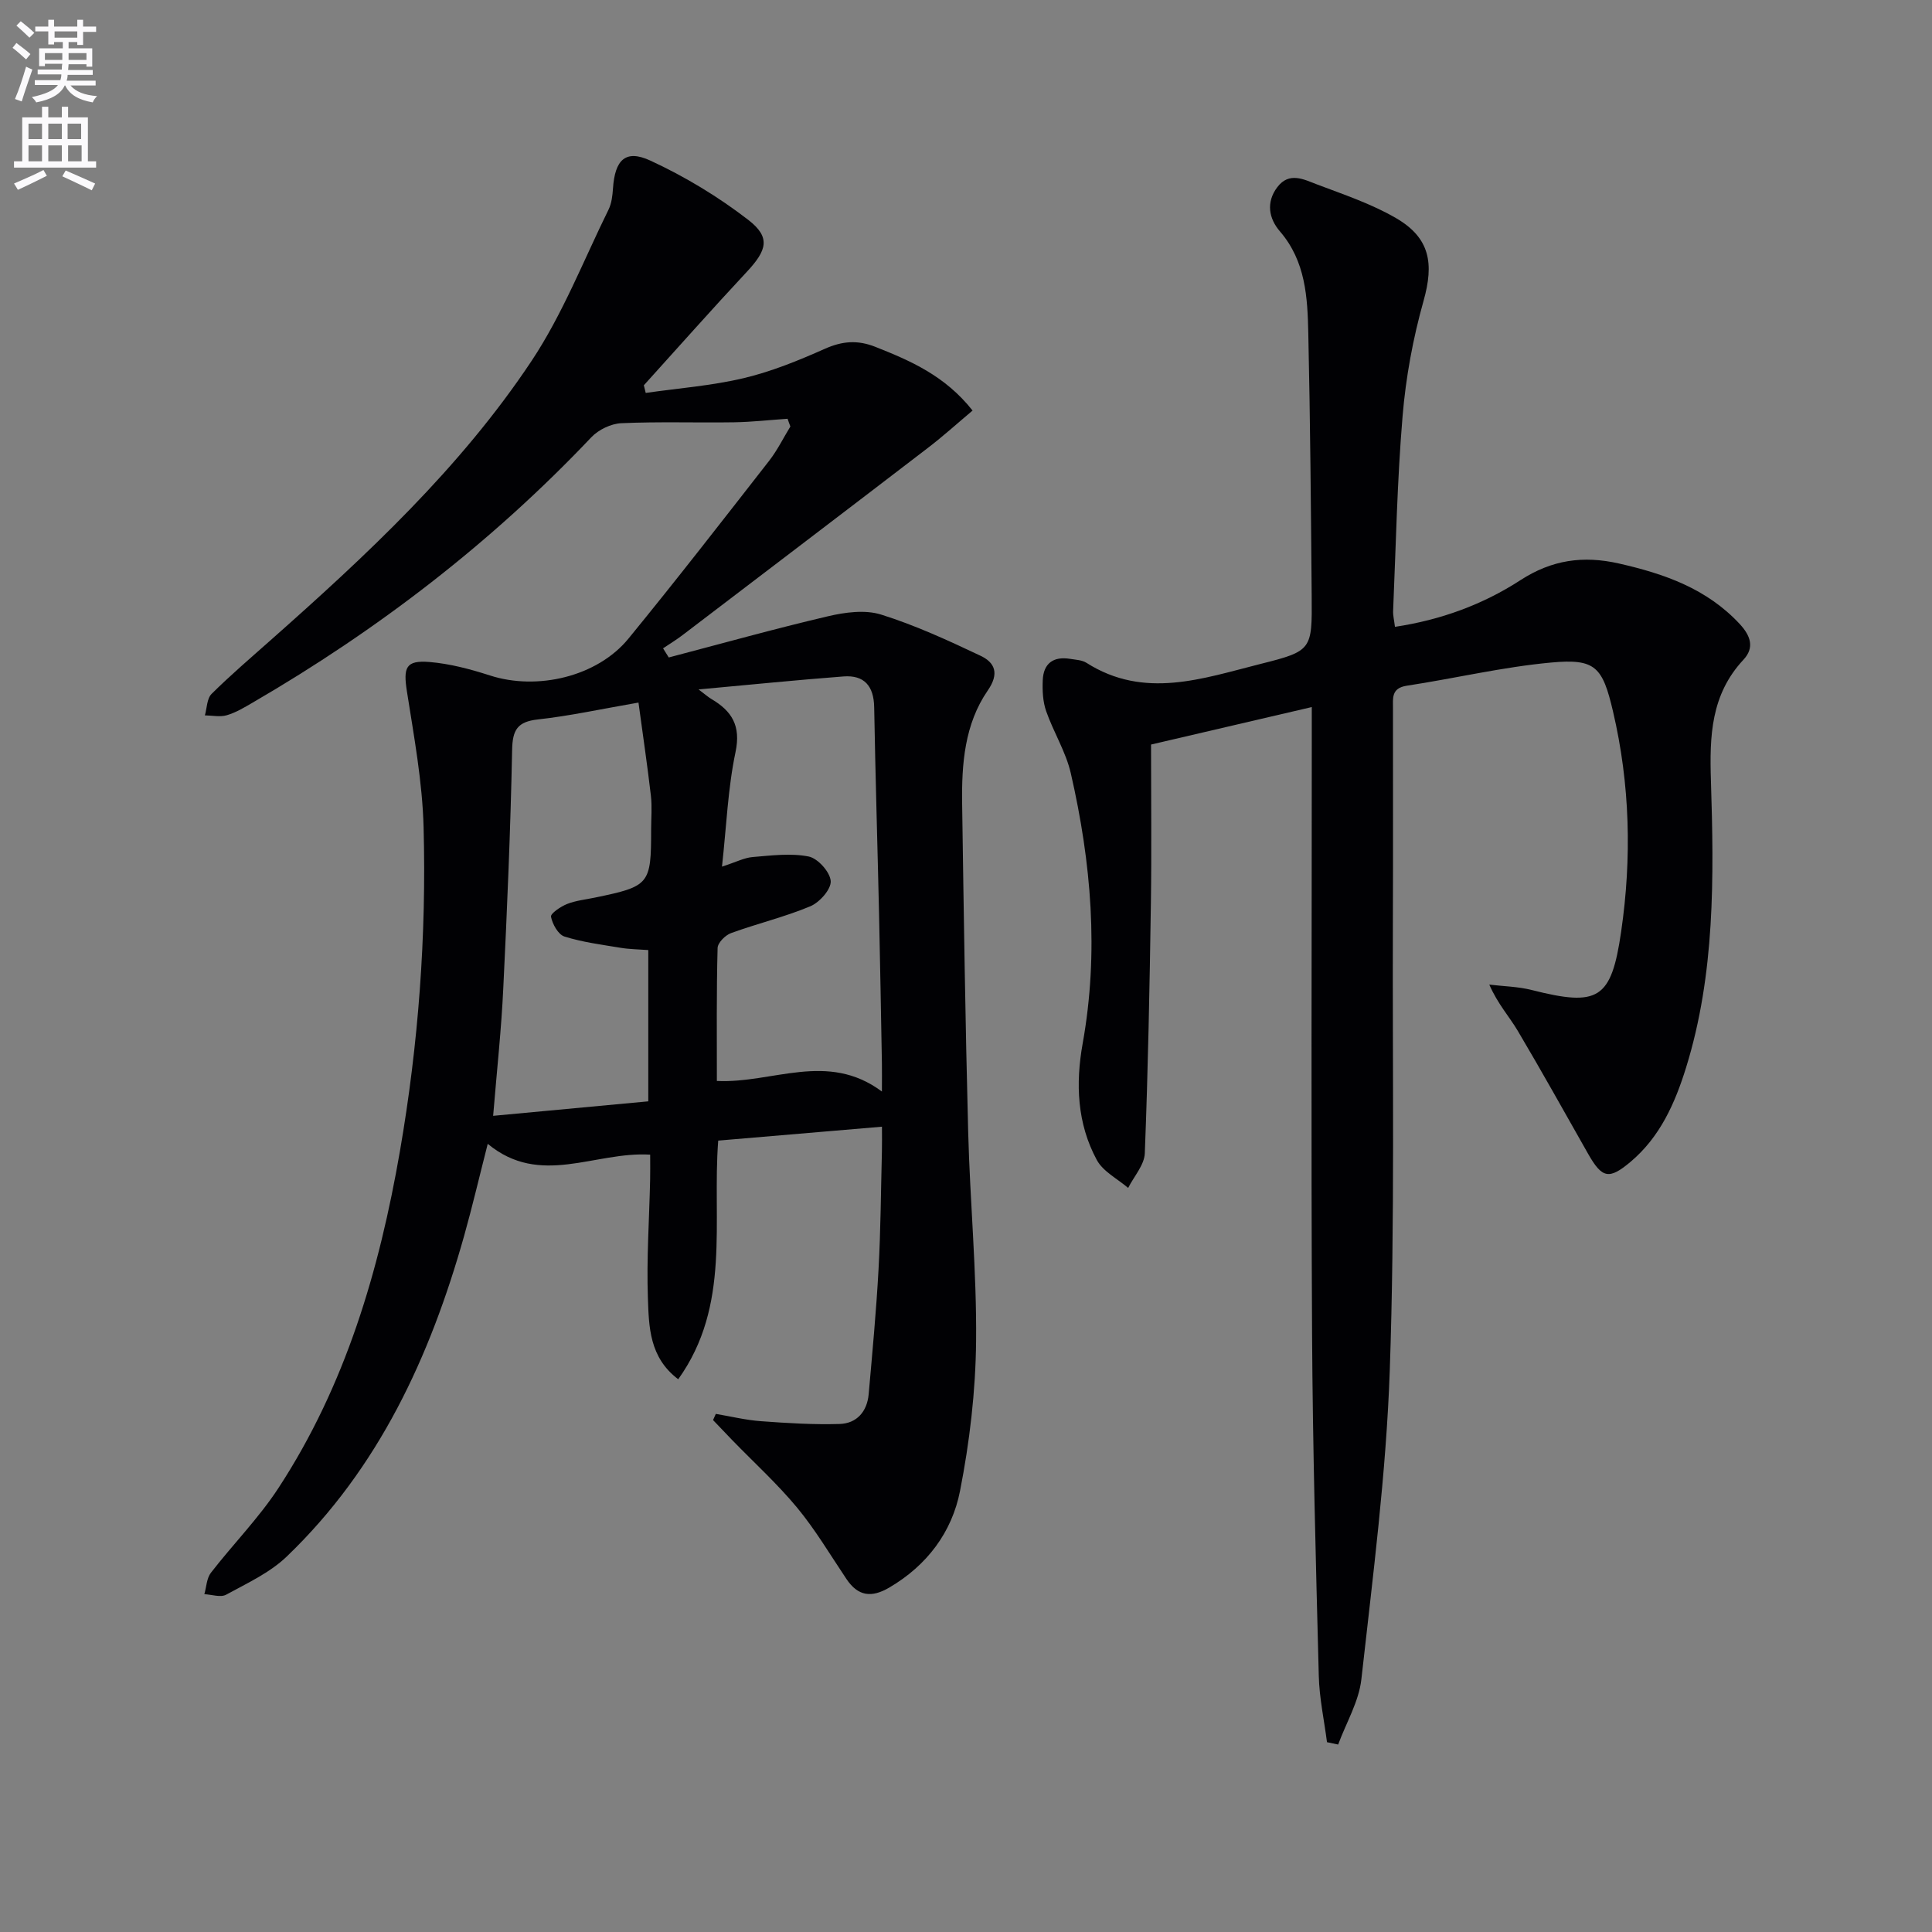
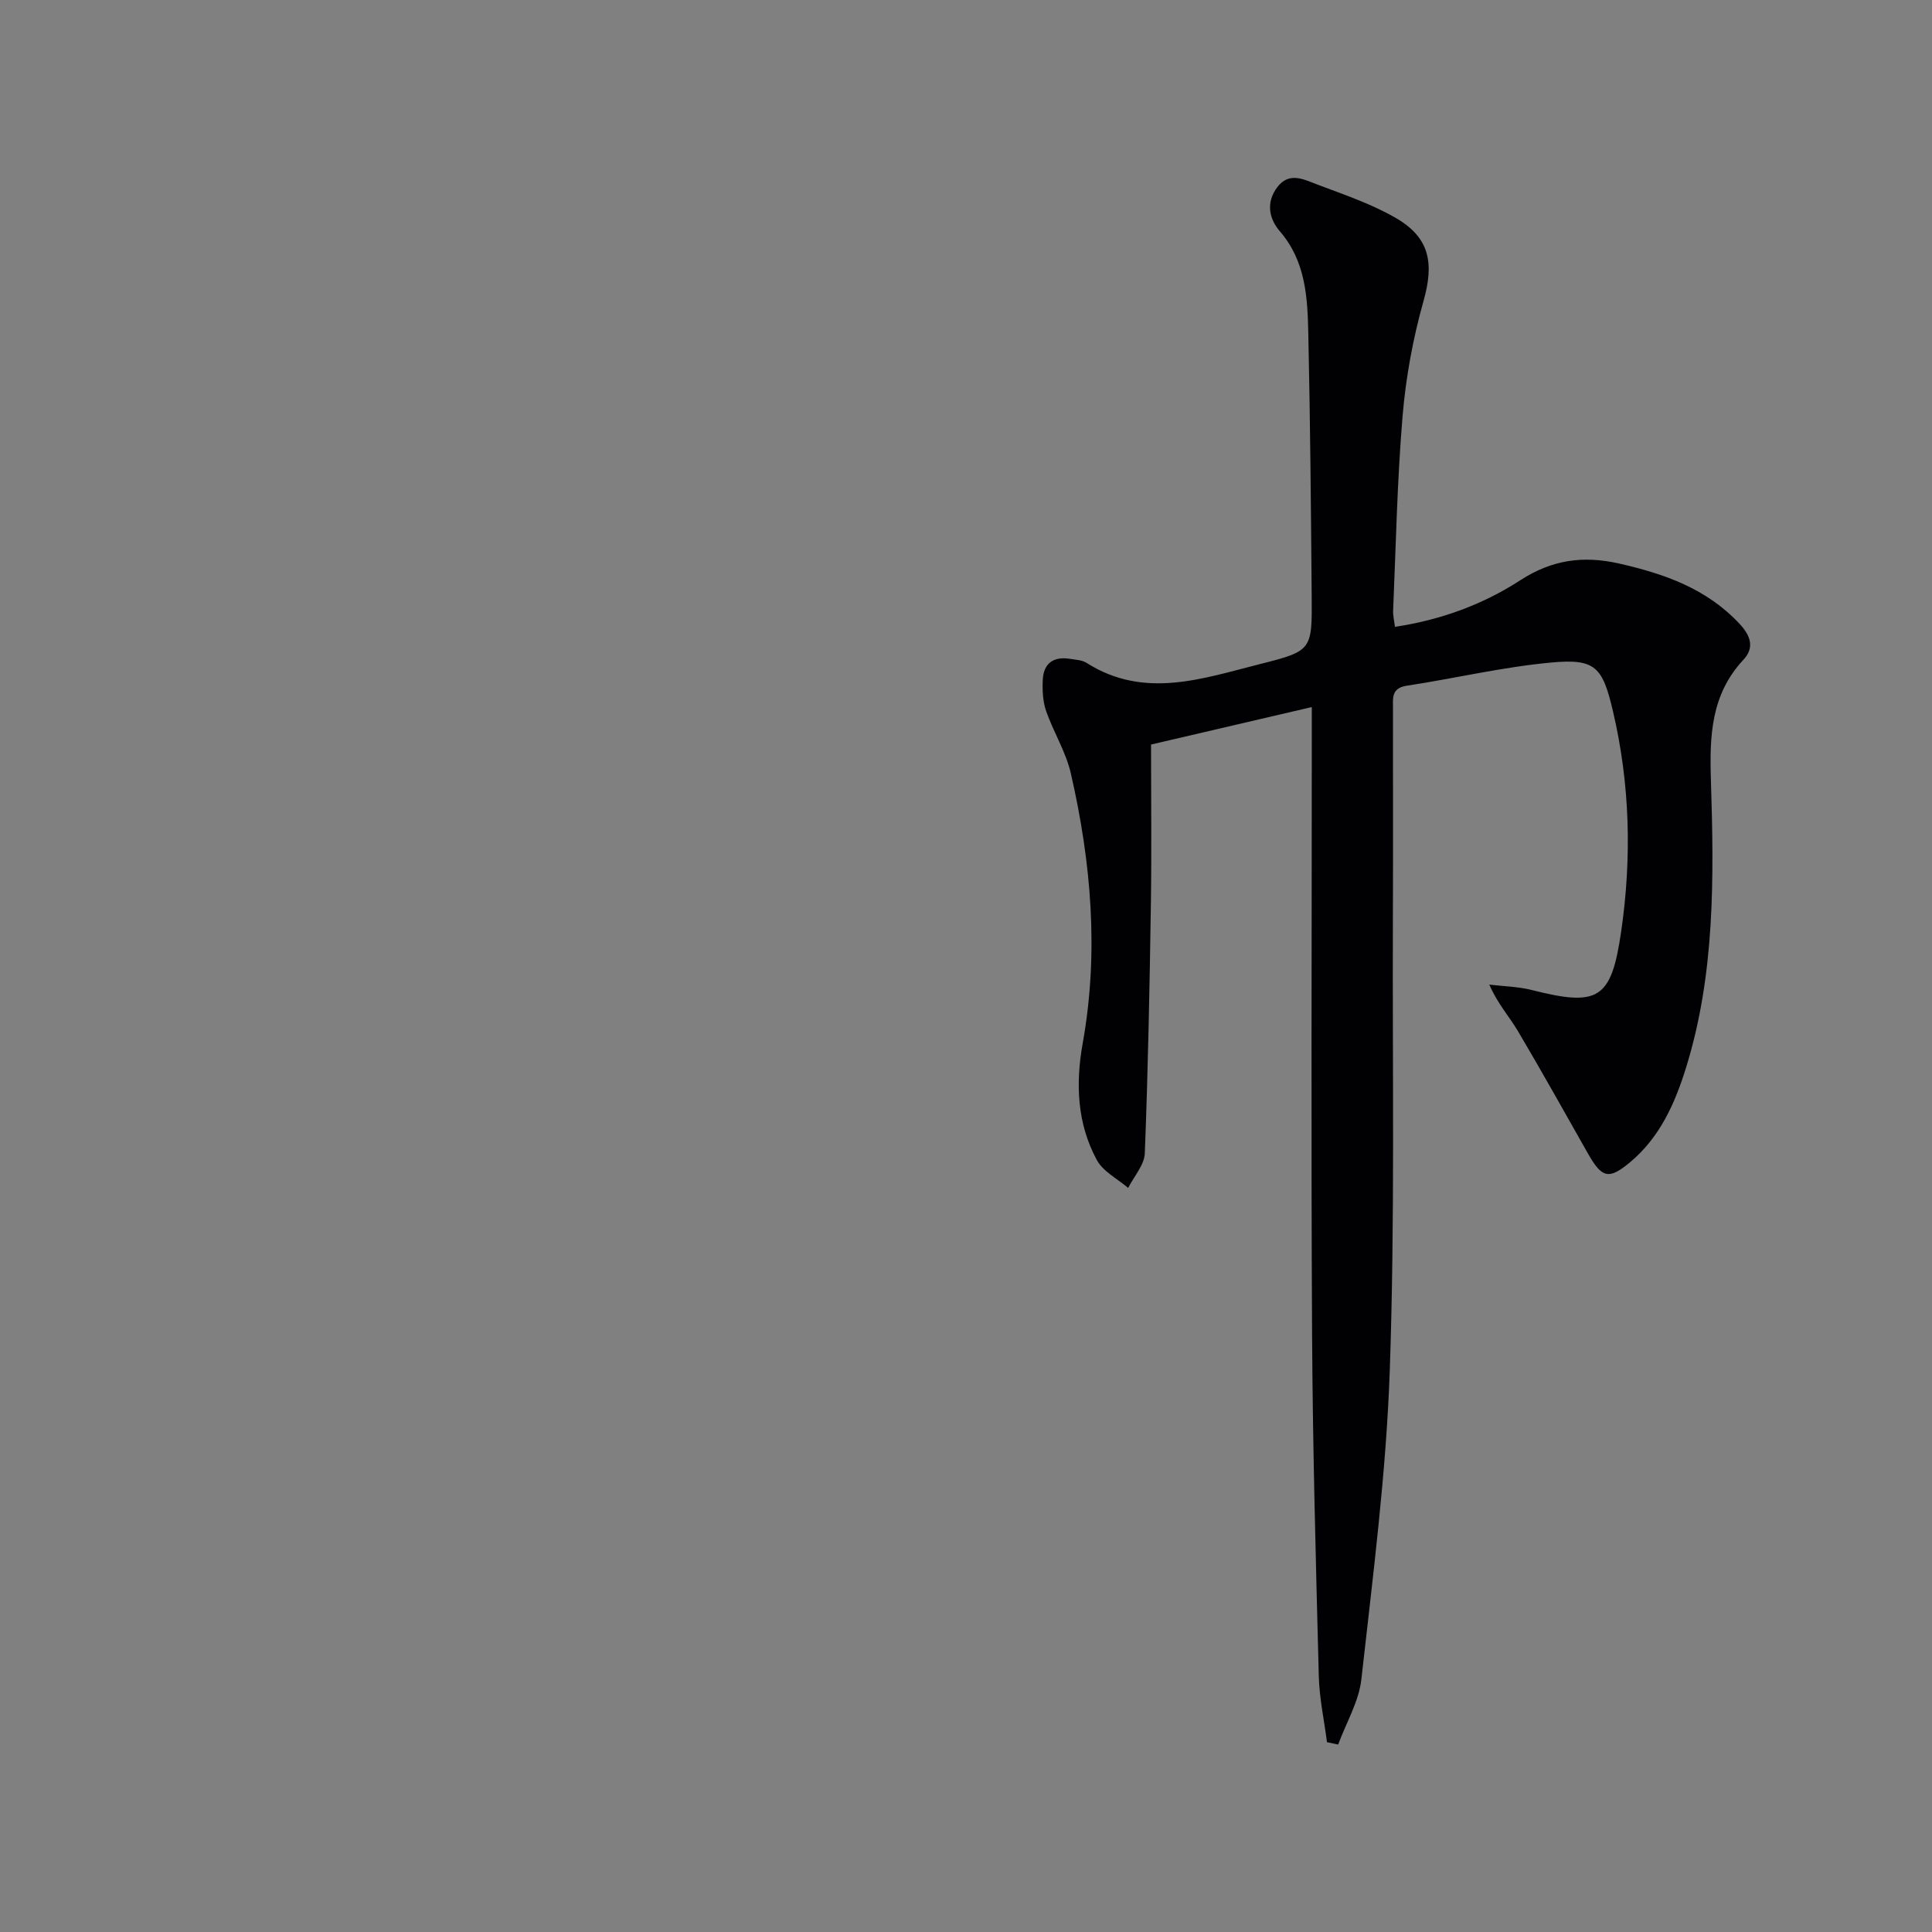
<svg xmlns="http://www.w3.org/2000/svg" enable-background="new 0 0 400 400" viewBox="0 0 400 400">
  <rect x="0" y="0" width="400" height="400" fill="#808080" stroke="none" />
-   <path d="m2.6 9.9.8-1c.9.7 1.9 1.4 2.9 2.3l-.9 1.1c-1.1-1-2-1.8-2.8-2.4zm.5 10.6c.9-2.1 1.6-4.3 2.3-6.7.4.2.8.4 1.3.6-.7 2.1-1.5 4.3-2.2 6.6zm.3-15.2.9-.9c1 .8 2 1.6 2.8 2.4l-1 1c-.9-.9-1.8-1.7-2.7-2.5zm12.6-1.2h1.2v1.4h2.7v1.1h-2.7v2.7h-1.2v-.6h-1.8v1.3h4.9v3.8h-1.2v-.5h-3.7c0 .4-.1.9-.1 1.2h5.1v1h-5.2c0 .5-.1.9-.2 1.2h6v1h-5.2c1.1 1.3 2.9 2 5.5 2.2-.4.4-.7.8-.9 1.3-2.9-.5-4.8-1.6-5.7-3.5h-.1c-.8 1.7-2.7 2.9-5.9 3.5-.2-.4-.6-.8-.9-1.1 2.8-.6 4.6-1.4 5.4-2.5h-4.8v-1h5.3c.1-.3.2-.7.2-1.2h-4.9v-1h5c0-.4 0-.8.1-1.2h-3.6v.5h-1.2v-3.7h4.9v-1.3h-1.8v.5h-1.2v-2.7h-2.7v-1h2.7v-1.4h1.2v1.4h4.8zm-6.7 8.3h3.6c0-.4 0-.9 0-1.4h-3.6zm1.9-4.6h4.8v-1.3h-4.7v1.3zm6.7 3.2h-3.7v1.4h3.7z" fill="#fbfafc" />
-   <path d="m8.7 22.1h1.3v2.2h2.8v-2.2h1.3v2.2h4.1v9.1h1.7v1.3h-17v-1.3h1.7v-9.1h4.1zm.3 13.1.7 1.2c-1.8.9-3.8 1.9-6 2.9-.2-.4-.5-.8-.8-1.3 2.3-1 4.4-1.9 6.1-2.8zm-3.1-6.4h2.8v-3.2h-2.8zm0 4.6h2.8v-3.3h-2.8zm4.1-4.6h2.8v-3.2h-2.8zm0 4.6h2.8v-3.3h-2.8zm3.6 1.9c2.1.9 4.1 1.8 6.1 2.7l-.7 1.4c-2.2-1.1-4.2-2-6.1-2.9zm3.2-9.7h-2.8v3.2h2.8zm-2.7 7.8h2.8v-3.3h-2.8z" fill="#fbfafc" />
  <g fill="#010104">
-     <path d="m163.06 86.7c-3.69.25-7.37.67-11.06.73-7.79.12-15.6-.16-23.38.19-2.12.1-4.7 1.34-6.18 2.9-20.66 21.8-44.2 39.89-70.13 54.95-1.72 1-3.47 2.06-5.35 2.61-1.39.41-3.02.05-4.54.03.43-1.51.41-3.48 1.39-4.45 3.89-3.86 8.07-7.43 12.17-11.07 19.86-17.58 39.31-35.66 54.07-57.86 6.45-9.7 10.77-20.83 15.95-31.35.63-1.29.81-2.88.91-4.34.39-5.93 2.58-8.18 7.74-5.79 7.15 3.3 14.06 7.48 20.29 12.29 4.65 3.6 3.86 6.26-.31 10.73-7.22 7.73-14.23 15.66-21.33 23.5.13.53.26 1.06.39 1.58 6.78-.97 13.66-1.49 20.29-3.06 5.77-1.37 11.37-3.66 16.81-6.08 3.6-1.6 6.76-1.86 10.44-.4 7.33 2.9 14.45 6 20.13 13.19-3.08 2.59-6.07 5.3-9.26 7.74-16.89 12.95-33.84 25.84-50.77 38.74-1.3.99-2.7 1.84-4.05 2.75.39.63.79 1.26 1.18 1.89 10.98-2.88 21.92-5.94 32.97-8.53 3.53-.83 7.67-1.39 10.99-.35 7.06 2.21 13.86 5.34 20.57 8.52 2.99 1.41 3.96 3.66 1.52 7.19-4.81 6.97-5.43 15.23-5.31 23.44.33 22.64.66 45.27 1.25 67.9.37 14.46 1.78 28.92 1.64 43.37-.1 10.37-1.33 20.86-3.33 31.04-1.67 8.51-6.82 15.4-14.63 19.98-3.7 2.17-6.47 1.82-8.88-1.76-3.34-4.97-6.41-10.17-10.21-14.77-4.12-4.97-8.95-9.36-13.46-14.01-1.33-1.37-2.63-2.75-3.95-4.13.19-.43.38-.85.57-1.28 3.1.52 6.18 1.28 9.31 1.51 5.42.4 10.87.74 16.3.58 3.56-.1 5.72-2.56 6.04-6.18.76-8.6 1.57-17.2 2.04-25.82.45-8.13.49-16.29.7-24.44.04-1.62.01-3.23.01-5.11-11.66.99-22.69 1.93-33.9 2.88-1.29 16.73 2.69 34.1-8.28 49.41-6.01-4.53-6.07-10.9-6.28-16.81-.29-8.13.28-16.29.46-24.43.04-1.63.01-3.26.01-5.26-11.47-.71-22.74 6.77-33.63-2.24-1.8 7.05-3.21 13.09-4.89 19.06-7.04 25-17.67 48.1-36.73 66.39-3.5 3.36-8.2 5.52-12.53 7.89-1.15.63-2.99-.03-4.52-.1.43-1.5.47-3.3 1.36-4.44 4.57-5.91 9.89-11.29 13.96-17.51 13.89-21.23 20.9-45.09 25.18-69.82 3.83-22.17 5.49-44.57 4.89-67.04-.25-9.39-1.99-18.77-3.45-28.09-.78-4.97-.25-6.5 4.67-6.1 4.23.35 8.46 1.48 12.53 2.79 9.77 3.16 22.21.26 28.67-7.64 9.9-12.1 19.49-24.46 29.11-36.79 1.71-2.19 2.95-4.74 4.41-7.12-.21-.53-.4-1.07-.58-1.6zm-14.64 137.1c11.51.56 22.87-6.23 34.17 2.19 0-2.56.03-4.18 0-5.8-.19-10.3-.36-20.6-.59-30.9-.32-14.29-.76-28.58-1.01-42.87-.08-4.37-2.04-6.7-6.36-6.37-9.7.74-19.39 1.72-30 2.69 1.4 1.05 1.98 1.58 2.64 1.97 4.24 2.5 6.17 5.52 5.01 11.01-1.58 7.5-1.87 15.27-2.8 23.71 2.95-.96 4.62-1.85 6.36-1.99 3.86-.32 7.87-.84 11.58-.11 1.89.37 4.44 3.21 4.57 5.08.12 1.69-2.3 4.42-4.21 5.22-5.32 2.23-11 3.58-16.43 5.56-1.19.43-2.76 2.01-2.78 3.1-.24 9.12-.15 18.26-.15 27.51zm-46.32 7.22c11.2-1.05 21.65-2.02 32.12-3 0-11 0-21.05 0-31.32-2.15-.16-3.97-.17-5.74-.47-3.9-.65-7.87-1.15-11.61-2.33-1.3-.41-2.49-2.56-2.79-4.1-.13-.67 2-2.11 3.33-2.64 1.82-.72 3.85-.92 5.8-1.33 11.29-2.34 11.6-2.72 11.6-14.1 0-2.33.22-4.69-.05-6.99-.73-6.32-1.67-12.61-2.57-19.28-7.75 1.34-14.24 2.77-20.81 3.49-4.26.47-5.27 2.15-5.35 6.32-.33 16.44-1.03 32.87-1.83 49.3-.39 8.45-1.31 16.86-2.1 26.45z" />
-     <path d="m274.74 360.7c-.59-4.58-1.59-9.15-1.7-13.75-.61-23.63-1.26-47.26-1.39-70.9-.22-40.82-.06-81.64-.06-122.46 0-1.98 0-3.95 0-7.2-11.71 2.73-22.72 5.3-33.28 7.76 0 11.31.13 22.09-.03 32.86-.26 17.26-.59 34.51-1.26 51.76-.09 2.43-2.25 4.79-3.45 7.18-2.21-1.9-5.19-3.39-6.49-5.79-4.08-7.55-4.42-15.79-2.92-24.15 3.38-18.82 1.77-37.46-2.46-55.91-1.02-4.45-3.59-8.52-5.11-12.88-.69-1.98-.79-4.26-.7-6.38.14-3.49 2.2-5 5.67-4.43 1.15.19 2.45.23 3.38.82 11.98 7.62 24.07 3.24 36.04.23 10.67-2.68 10.68-2.92 10.59-14.02-.15-18.13-.3-36.27-.7-54.4-.16-7.45-.53-14.93-5.87-21.13-2.28-2.64-2.94-6-.54-9.17 2.46-3.24 5.51-1.58 8.18-.57 5.57 2.11 11.32 4.03 16.43 7.01 7.03 4.1 7.83 9.4 5.67 17.08-2.19 7.77-3.68 15.85-4.35 23.89-1.13 13.41-1.38 26.89-1.96 40.35-.04.96.22 1.93.38 3.28 9.51-1.43 18.19-4.61 25.99-9.67 6.49-4.2 12.96-5.13 20.4-3.44 9.42 2.14 18.15 5.19 24.96 12.49 2.29 2.46 3.14 4.92.8 7.43-6.74 7.23-7.03 15.77-6.73 25.07.63 19.94.87 39.98-5.15 59.38-2.29 7.37-5.38 14.36-11.5 19.51-4.44 3.73-5.88 3.43-8.77-1.65-4.83-8.51-9.59-17.07-14.58-25.49-1.75-2.95-4.12-5.52-5.89-9.56 2.93.36 5.94.4 8.78 1.12 13.79 3.49 16.48 1.98 18.52-12.07 2.22-15.26 1.85-30.51-1.68-45.59-2.17-9.28-3.65-10.98-12.8-10.14-10.03.92-19.92 3.28-29.9 4.8-3.27.5-2.85 2.64-2.86 4.77-.01 14.66.04 29.32-.02 43.99-.11 30.99.43 61.99-.64 92.95-.74 21.37-3.51 42.69-5.88 63.97-.51 4.63-3.15 9.03-4.81 13.54-.76-.16-1.53-.32-2.31-.49z" />
+     <path d="m274.74 360.7c-.59-4.58-1.59-9.15-1.7-13.75-.61-23.63-1.26-47.26-1.39-70.9-.22-40.82-.06-81.64-.06-122.46 0-1.98 0-3.95 0-7.2-11.71 2.73-22.72 5.3-33.28 7.76 0 11.31.13 22.09-.03 32.86-.26 17.26-.59 34.51-1.26 51.76-.09 2.43-2.25 4.79-3.45 7.18-2.21-1.9-5.19-3.39-6.49-5.79-4.08-7.55-4.42-15.79-2.92-24.15 3.38-18.82 1.77-37.46-2.46-55.91-1.02-4.45-3.59-8.52-5.11-12.88-.69-1.98-.79-4.26-.7-6.38.14-3.49 2.2-5 5.67-4.43 1.15.19 2.45.23 3.38.82 11.98 7.62 24.07 3.24 36.04.23 10.67-2.68 10.68-2.92 10.59-14.02-.15-18.13-.3-36.27-.7-54.4-.16-7.45-.53-14.93-5.87-21.13-2.28-2.64-2.94-6-.54-9.17 2.46-3.24 5.51-1.58 8.18-.57 5.57 2.11 11.32 4.03 16.43 7.01 7.03 4.1 7.83 9.4 5.67 17.08-2.19 7.77-3.68 15.85-4.35 23.89-1.13 13.41-1.38 26.89-1.96 40.35-.04.96.22 1.93.38 3.28 9.51-1.43 18.19-4.61 25.99-9.67 6.49-4.2 12.96-5.13 20.4-3.44 9.42 2.14 18.15 5.19 24.96 12.49 2.29 2.46 3.14 4.92.8 7.43-6.74 7.23-7.03 15.77-6.73 25.07.63 19.94.87 39.98-5.15 59.38-2.29 7.37-5.38 14.36-11.5 19.51-4.44 3.73-5.88 3.43-8.77-1.65-4.83-8.51-9.59-17.07-14.58-25.49-1.75-2.95-4.12-5.52-5.89-9.56 2.93.36 5.94.4 8.78 1.12 13.79 3.49 16.48 1.98 18.52-12.07 2.22-15.26 1.85-30.51-1.68-45.59-2.17-9.28-3.65-10.98-12.8-10.14-10.03.92-19.92 3.28-29.9 4.8-3.27.5-2.85 2.64-2.86 4.77-.01 14.66.04 29.32-.02 43.99-.11 30.99.43 61.99-.64 92.95-.74 21.37-3.51 42.69-5.88 63.97-.51 4.63-3.15 9.03-4.81 13.54-.76-.16-1.53-.32-2.31-.49" />
  </g>
</svg>